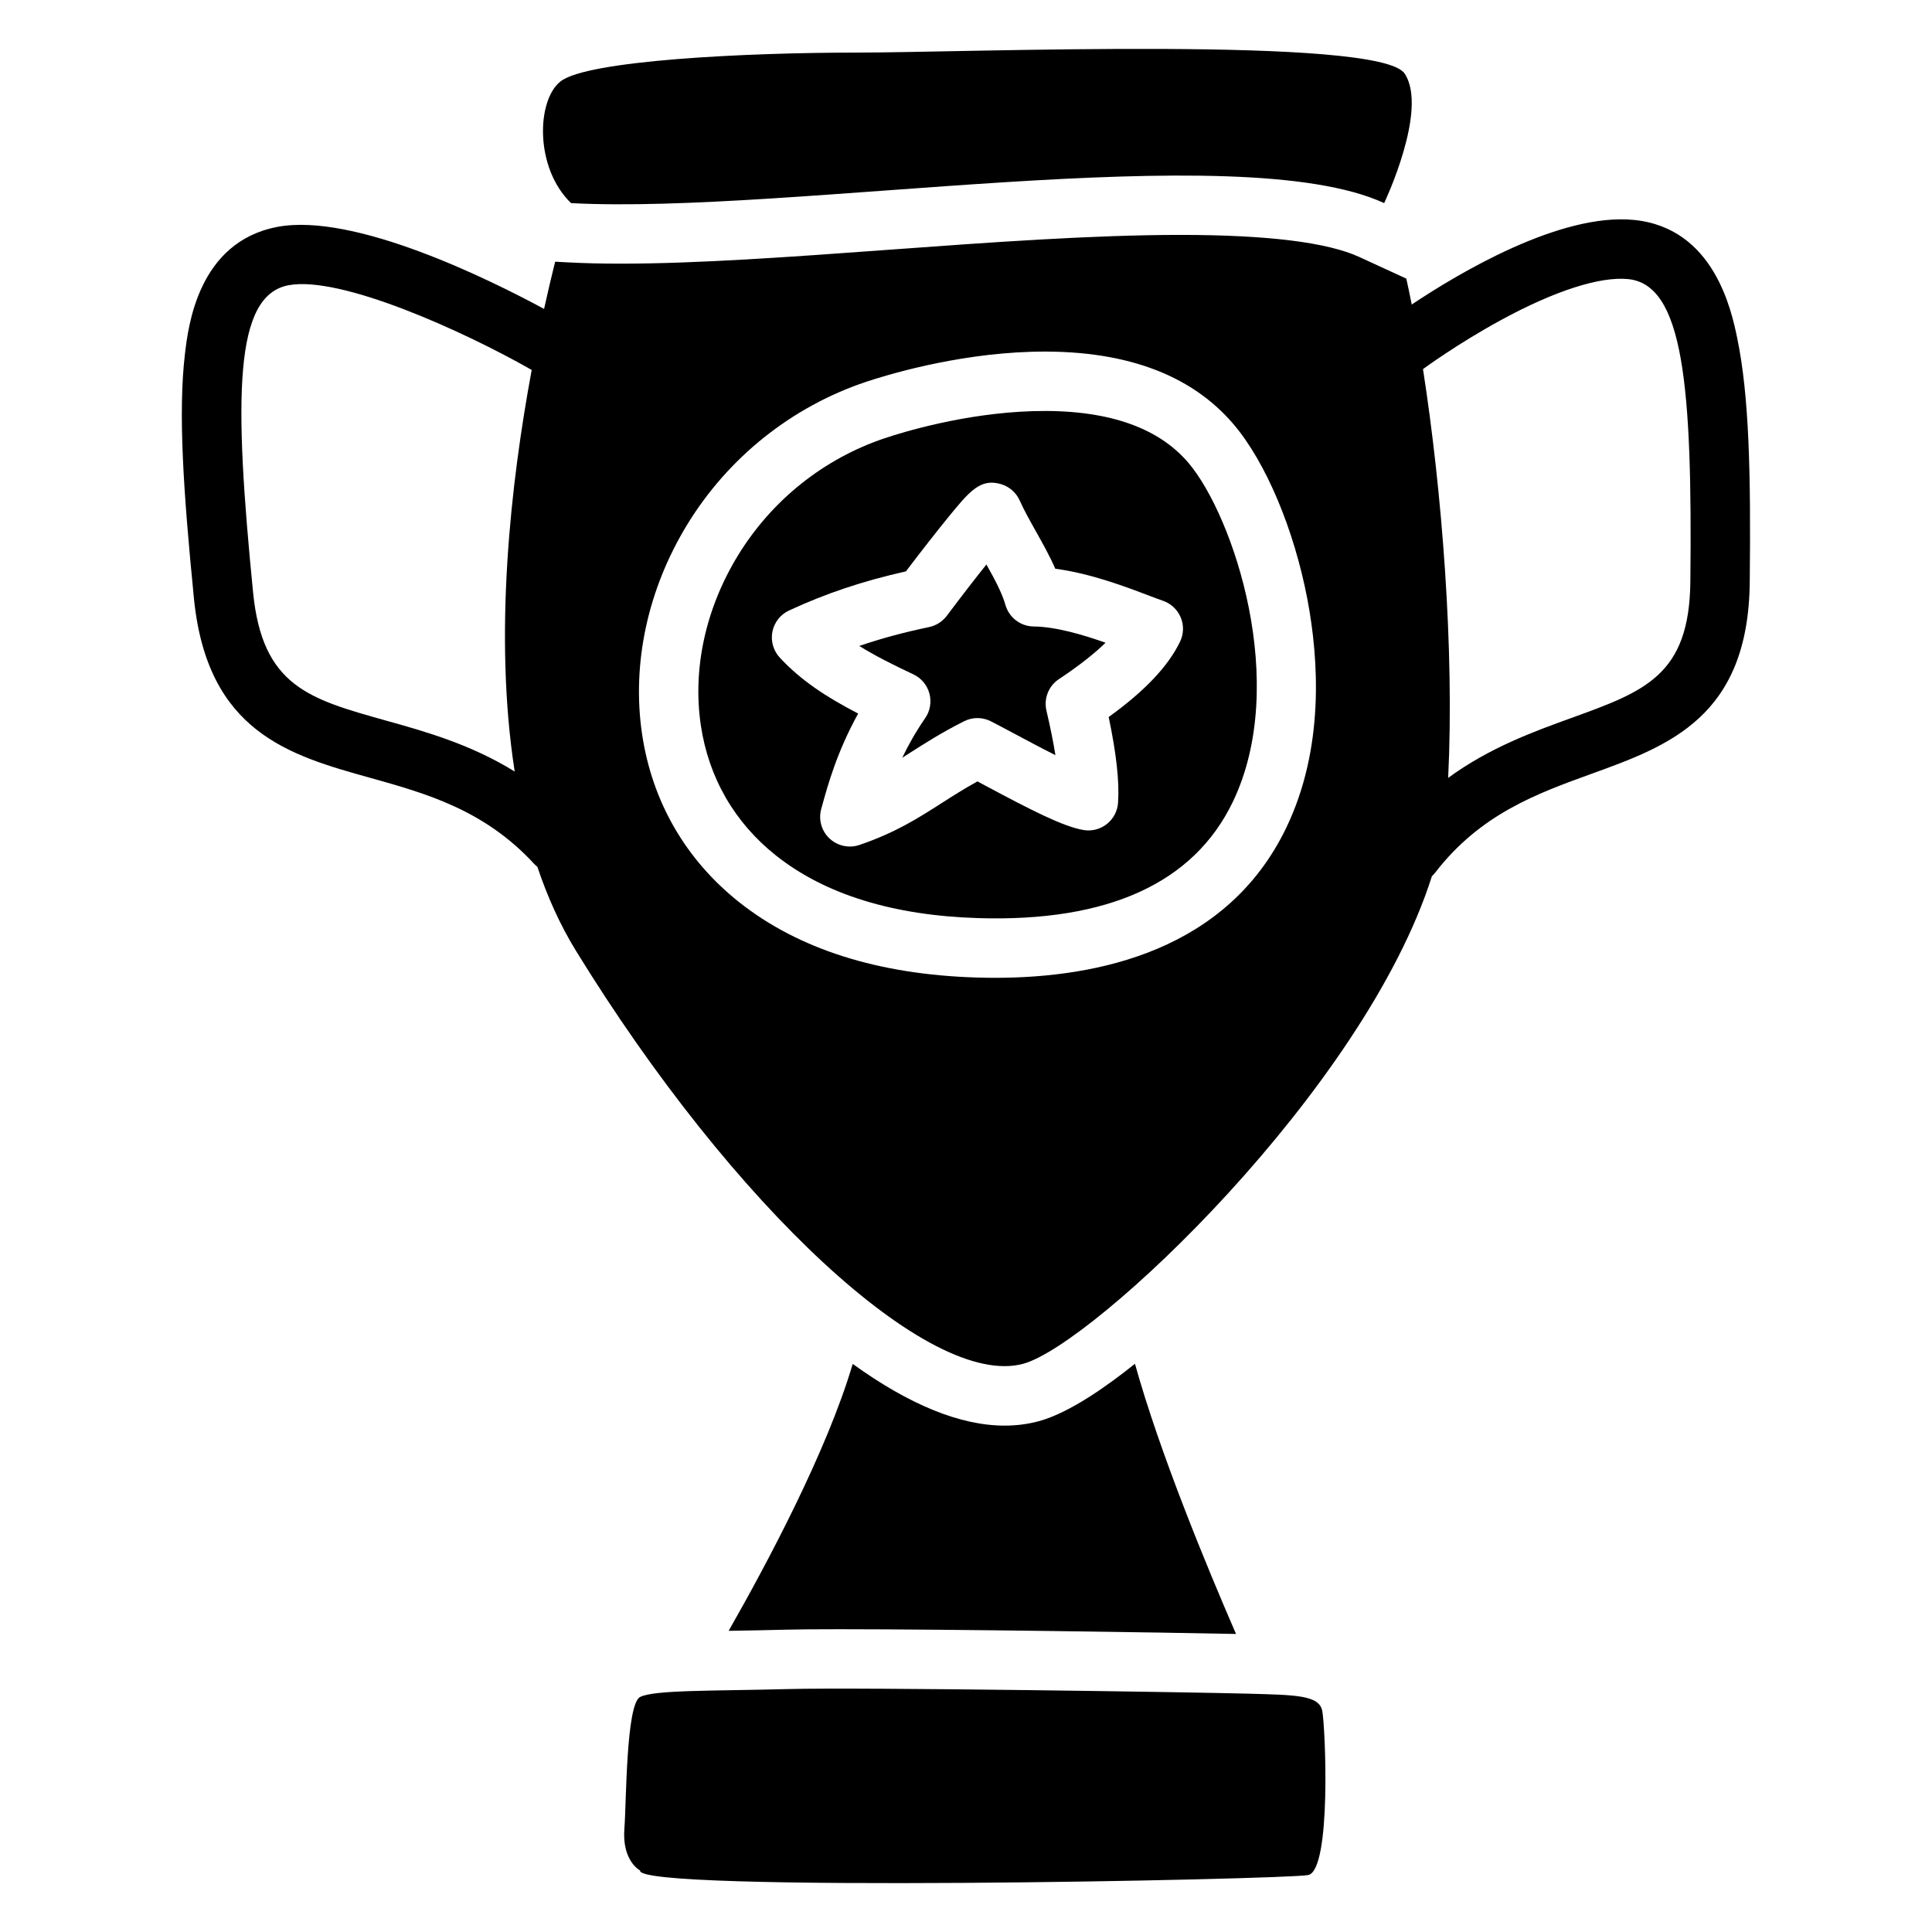
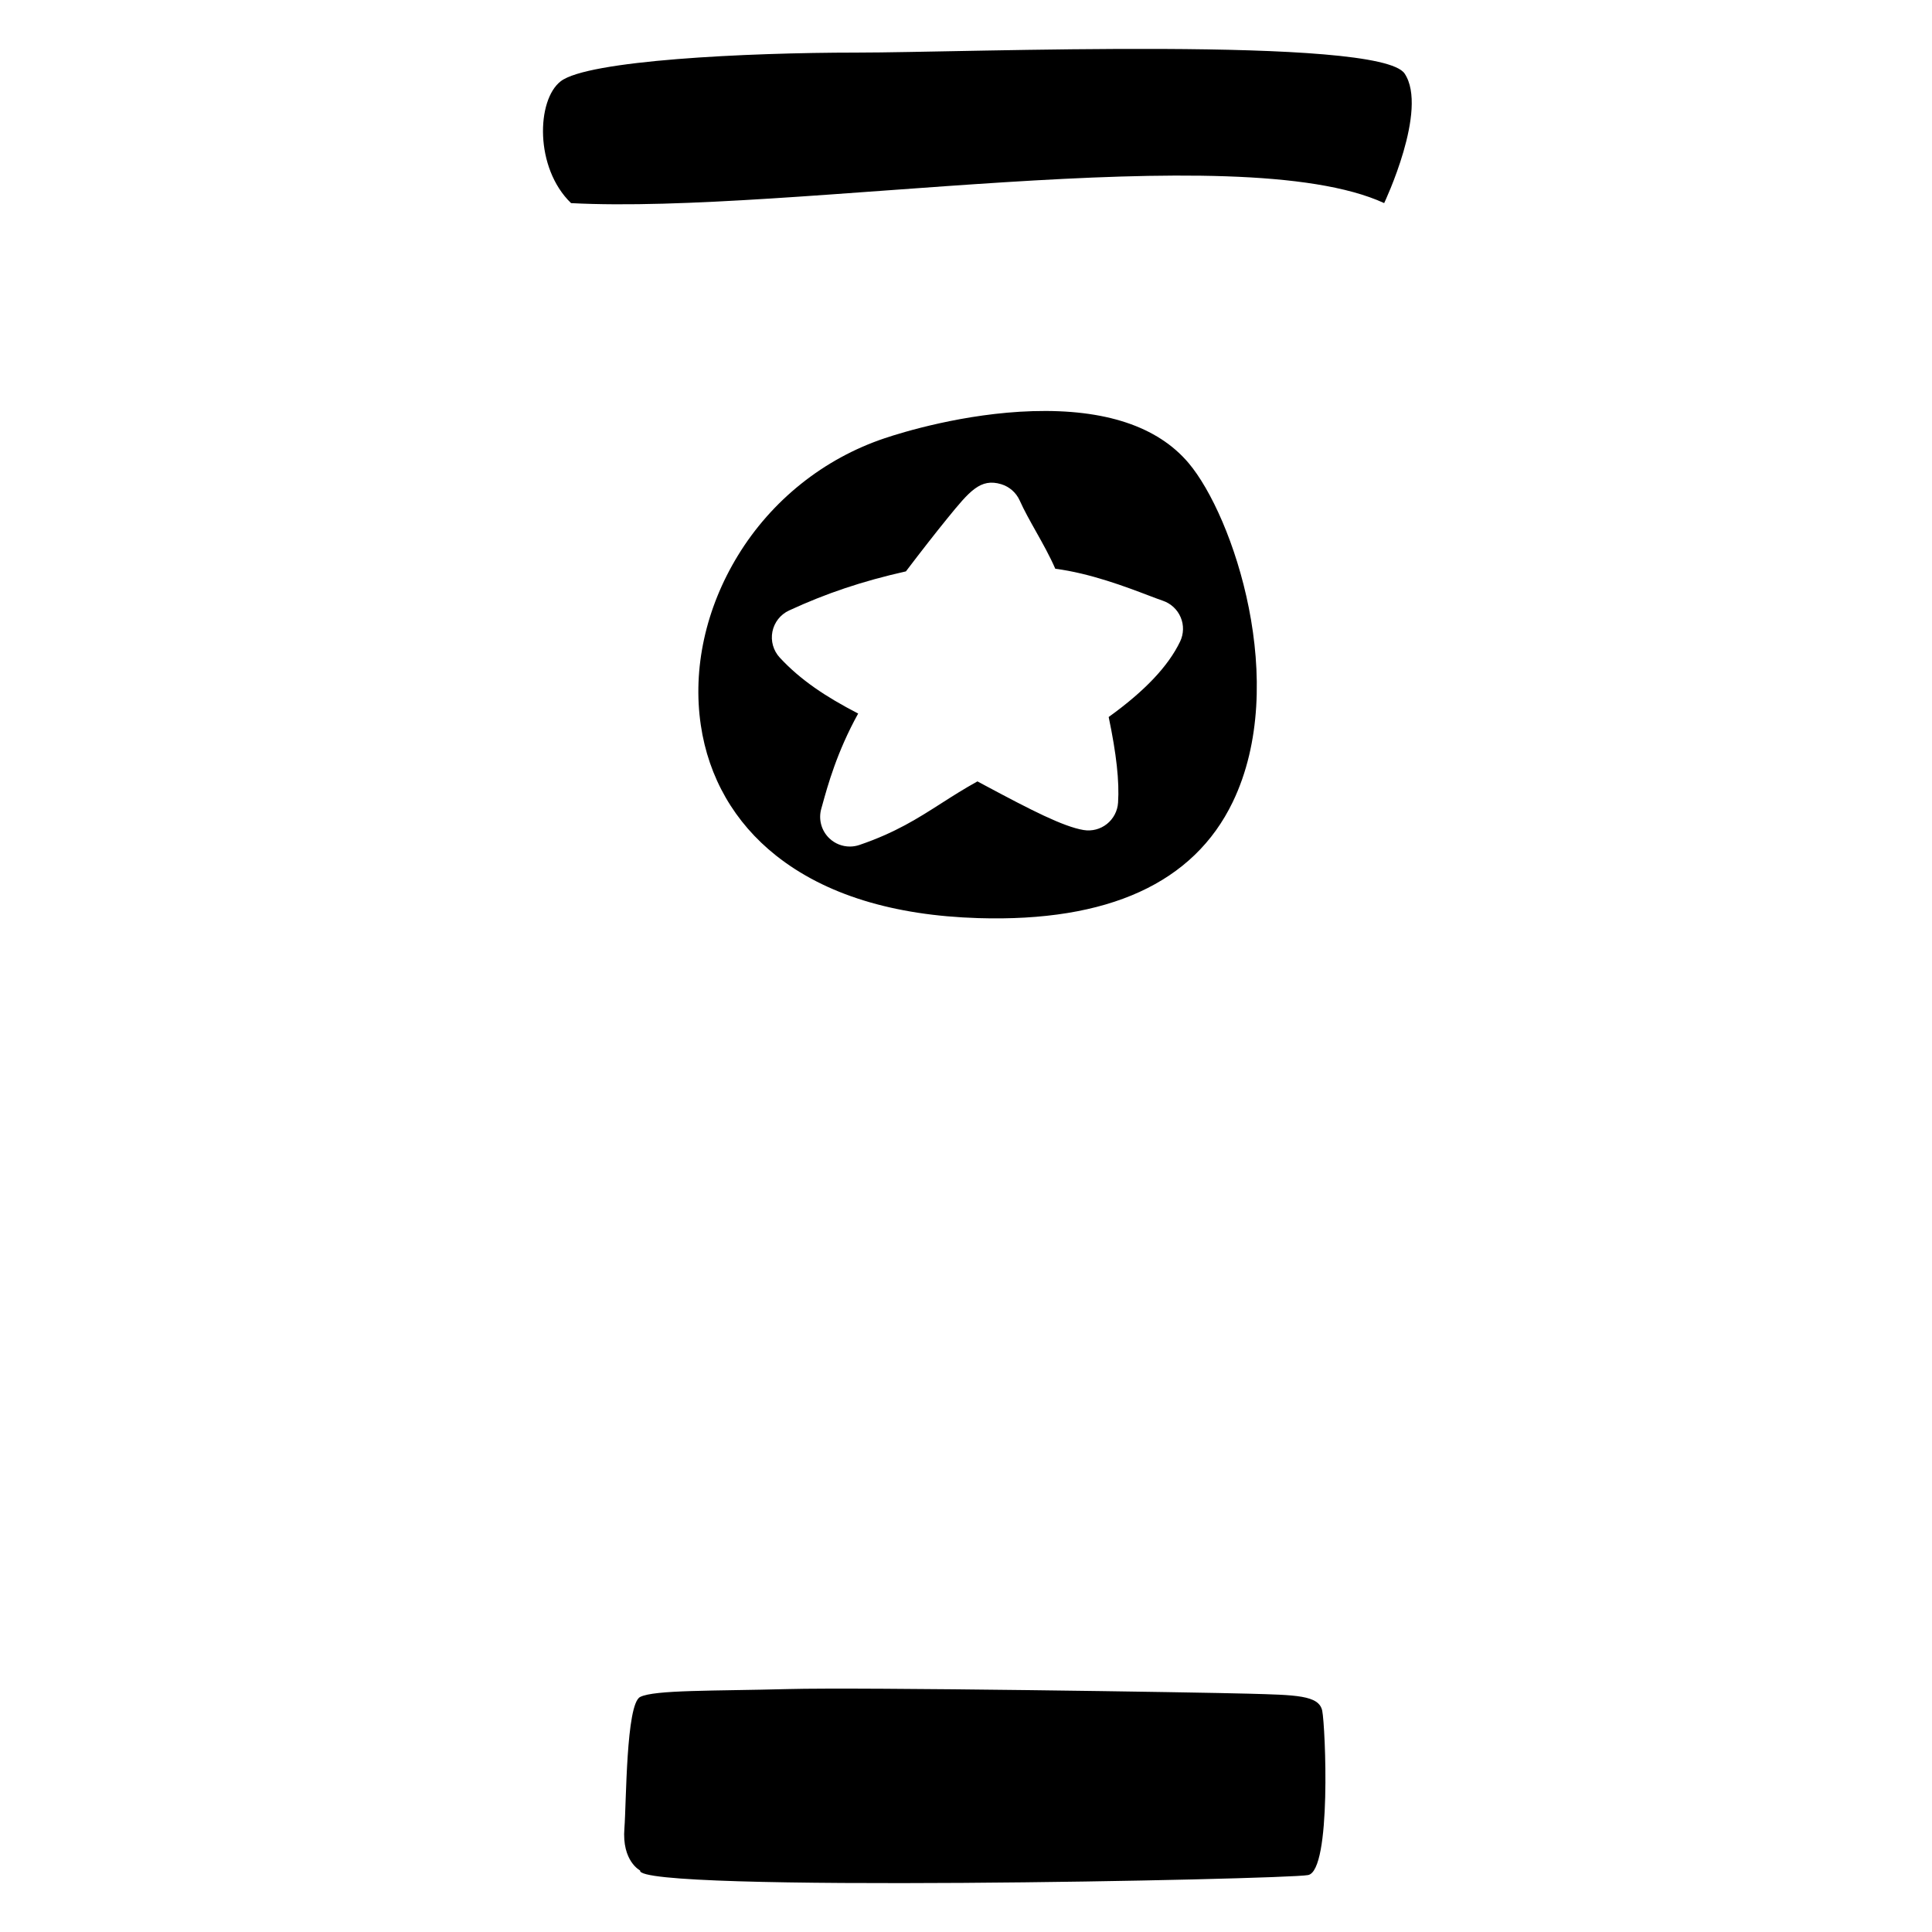
<svg xmlns="http://www.w3.org/2000/svg" fill="#000000" width="800px" height="800px" version="1.1" viewBox="144 144 512 512">
  <g>
    <path d="m474.81 592.84c-12.527-0.355-102.45-1.75-122.02-1.219-19.582 0.523-35.406 0.176-39.152 2.098-3.75 1.918-3.641 28.211-4.164 34.785-0.707 8.746 4.164 11.188 4.164 11.188-1.664 5.945 170.77 2.43 177.02 1.219 6.25-1.199 4.586-39.332 3.75-43.523-0.84-4.191-7.09-4.191-19.605-4.547z" />
    <path d="m510.82 197.82s11.789-24.785 5.422-34.32c-6.66-10-115.93-5.562-145.29-5.562s-71.23 2.066-78.367 7.606c-6.406 4.961-6.938 22.938 2.754 32.285 58.266 3.07 176.68-17.859 215.48-0.008z" />
-     <path d="m366.41 575.76c29.41 0 87.371 0.875 105.15 1.258-7.656-17.625-20.211-47.941-26.785-71.605-6.957 5.578-17.199 12.988-25.523 15.23-2.856 0.766-5.883 1.16-9.012 1.16-11.73 0-25.211-5.492-40.266-16.355-6.84 23.203-22.742 52.988-32.875 70.738 0.57-0.012 1.141-0.02 1.73-0.031 4.32-0.07 8.789-0.148 13.551-0.277 3.055-0.078 7.641-0.117 14.027-0.117z" />
-     <path d="m604.39 233.64c-1.504-7.231-6.09-29.227-27.344-31.352-19.609-1.957-46.555 14.148-58.922 22.414-0.473-2.391-0.953-4.684-1.438-6.867l-12.449-5.727c-8.441-3.887-24.383-5.856-47.391-5.856-23.32 0-50.766 1.996-77.312 3.938-25.949 1.891-50.469 3.68-71.016 3.68-5.144 0-9.73-0.109-14.012-0.336l-3.387-0.176c-0.906 3.641-1.91 7.852-2.934 12.508-14.25-7.695-50.281-25.605-70.672-21.738-20.992 3.984-23.629 26.301-24.496 33.633-1.832 15.477-0.441 36.25 2.371 64.758 3.512 35.543 25.406 41.664 46.582 47.578 14.926 4.172 30.367 8.48 43.609 22.859 0.254 0.277 0.531 0.531 0.828 0.758 2.656 7.922 6.023 15.41 10.223 22.25 41.574 67.629 93.656 116.15 118.5 109.46 18.559-5 90.41-72.609 108.34-129.23 0.316-0.297 0.609-0.602 0.875-0.945 11.965-15.52 26.941-20.941 41.426-26.184 20.43-7.391 41.543-15.035 41.93-50.715 0.305-28.641-0.137-49.449-3.316-64.711zm-323.99 114.82c-11.738-7.254-23.812-10.629-34.184-13.52-20.391-5.707-32.699-9.141-35.148-33.969-5.125-51.816-5.078-78.633 9.387-81.379 13.785-2.609 46.395 12.152 64.453 22.445-5.551 29.848-10.156 70.25-4.508 106.42zm204.46 14.93c-15.625 32.414-49.633 39.742-77.195 39.742-1.645 0-3.266-0.031-4.859-0.078-26.066-0.789-47.242-7.519-62.957-19.996-14.168-11.258-23.066-26.676-25.703-44.594-2.746-18.609 1.504-38.289 11.957-55.418 10.875-17.809 27.691-31.242 47.359-37.836 5.117-1.711 23.371-7.352 43.691-7.981 24.227-0.746 42.34 5.738 53.816 19.277 8.531 10.066 16.008 27.867 19.531 46.445 3.012 15.961 4.488 39.418-5.641 60.438zm107.1-65.199c-0.266 24.766-12.035 29.027-31.539 36.082-9.996 3.621-21.629 7.832-32.641 15.871 1.672-34.234-1.672-76.203-6.672-108.33 0.012-0.012 0.02-0.012 0.031-0.02 0.09-0.07 9.031-6.641 20.555-12.93 14.277-7.785 26.281-11.641 33.77-10.902 14.656 1.457 17.055 28.16 16.496 80.227z" />
    <path d="m417.63 252.96c-18.164 0.562-34.566 5.629-39.164 7.172-16.156 5.41-29.984 16.461-38.926 31.113-8.543 13.992-12.035 29.941-9.82 44.91 2.047 13.895 8.934 25.852 19.926 34.566 13 10.32 31.047 15.902 53.648 16.59 34.391 1.043 57.051-9.309 67.395-30.77 15.113-31.352 0.176-75.816-11.73-89.867-8.227-9.688-22.121-14.293-41.328-13.715zm39.102 61.07c-3.121 6.504-9.328 13.078-18.922 19.984 2.055 9.789 2.856 17.082 2.488 22.691-0.137 2.215-1.219 4.269-2.953 5.656-1.742 1.387-3.984 1.969-6.18 1.605-5.41-0.895-14.109-5.391-25.801-11.641-0.809-0.434-1.586-0.848-2.332-1.25-3.57 1.977-6.594 3.906-9.535 5.785-6.277 4.016-12.211 7.812-21.738 11.059-0.828 0.285-1.691 0.422-2.539 0.422-1.977 0-3.918-0.746-5.402-2.144-2.125-2.008-2.961-5.019-2.184-7.832l0.246-0.875c1.457-5.293 3.918-14.238 9.543-24.395-8.531-4.41-15.254-8.855-20.781-14.828-1.711-1.852-2.43-4.398-1.949-6.867 0.492-2.469 2.125-4.555 4.418-5.617 9.781-4.527 19.434-7.773 30.965-10.363 4.062-5.352 7.93-10.301 11.039-14.121 5.785-7.094 8.688-10.656 14.211-8.984 2.176 0.66 3.965 2.234 4.898 4.309 1.199 2.668 2.727 5.391 4.348 8.277 1.789 3.188 3.621 6.445 5.086 9.82 9.289 1.211 18.766 4.812 24.836 7.125 1.496 0.57 2.785 1.055 3.652 1.348 2.137 0.719 3.867 2.32 4.742 4.398 0.879 2.047 0.82 4.398-0.156 6.438z" />
-     <path d="m410.45 304.31c-0.914-3.227-2.883-6.859-5.039-10.715-2.785 3.484-6.348 8.07-10.508 13.609-1.152 1.523-2.805 2.578-4.676 2.973-6.867 1.445-12.82 3.051-18.5 5.008 4.035 2.519 8.777 4.93 14.328 7.527 2.098 0.984 3.652 2.844 4.25 5.078 0.602 2.234 0.188 4.625-1.121 6.523-2.488 3.602-4.477 7.152-6.082 10.5 0.641-0.402 1.277-0.816 1.93-1.23 3.996-2.559 8.52-5.453 14.453-8.441 2.242-1.133 4.898-1.133 7.133 0.02 1.703 0.875 3.836 2.008 6.188 3.266 2.754 1.477 6.938 3.711 10.895 5.699-0.551-3.445-1.348-7.379-2.383-11.809-0.746-3.207 0.57-6.543 3.324-8.355 5.668-3.75 9.605-6.977 12.34-9.633-5.922-2.098-13.145-4.242-19.039-4.309-3.496-0.031-6.539-2.363-7.492-5.711z" />
  </g>
</svg>